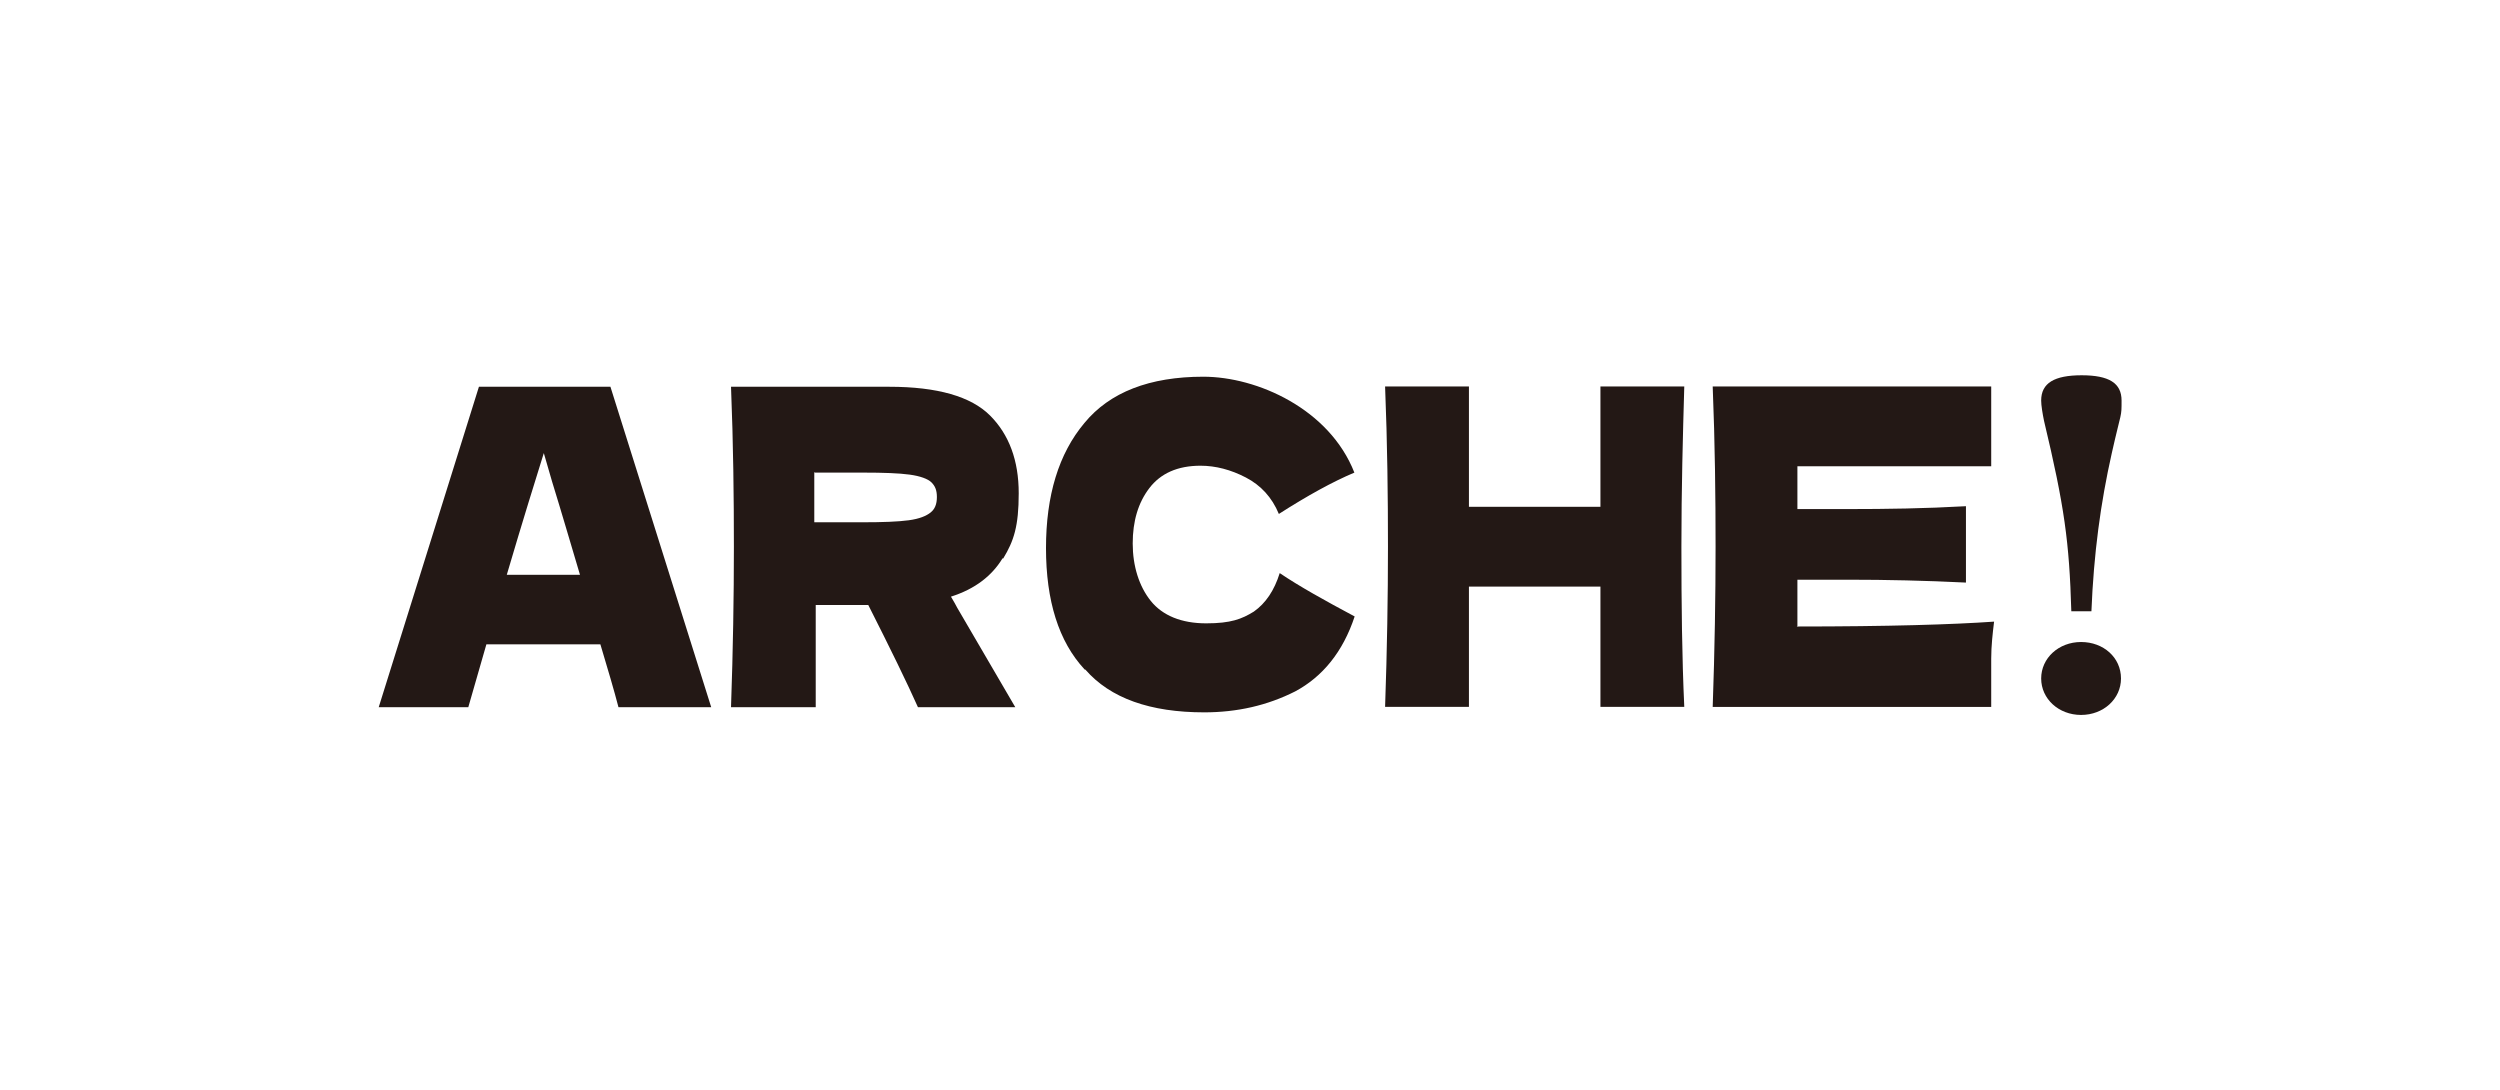
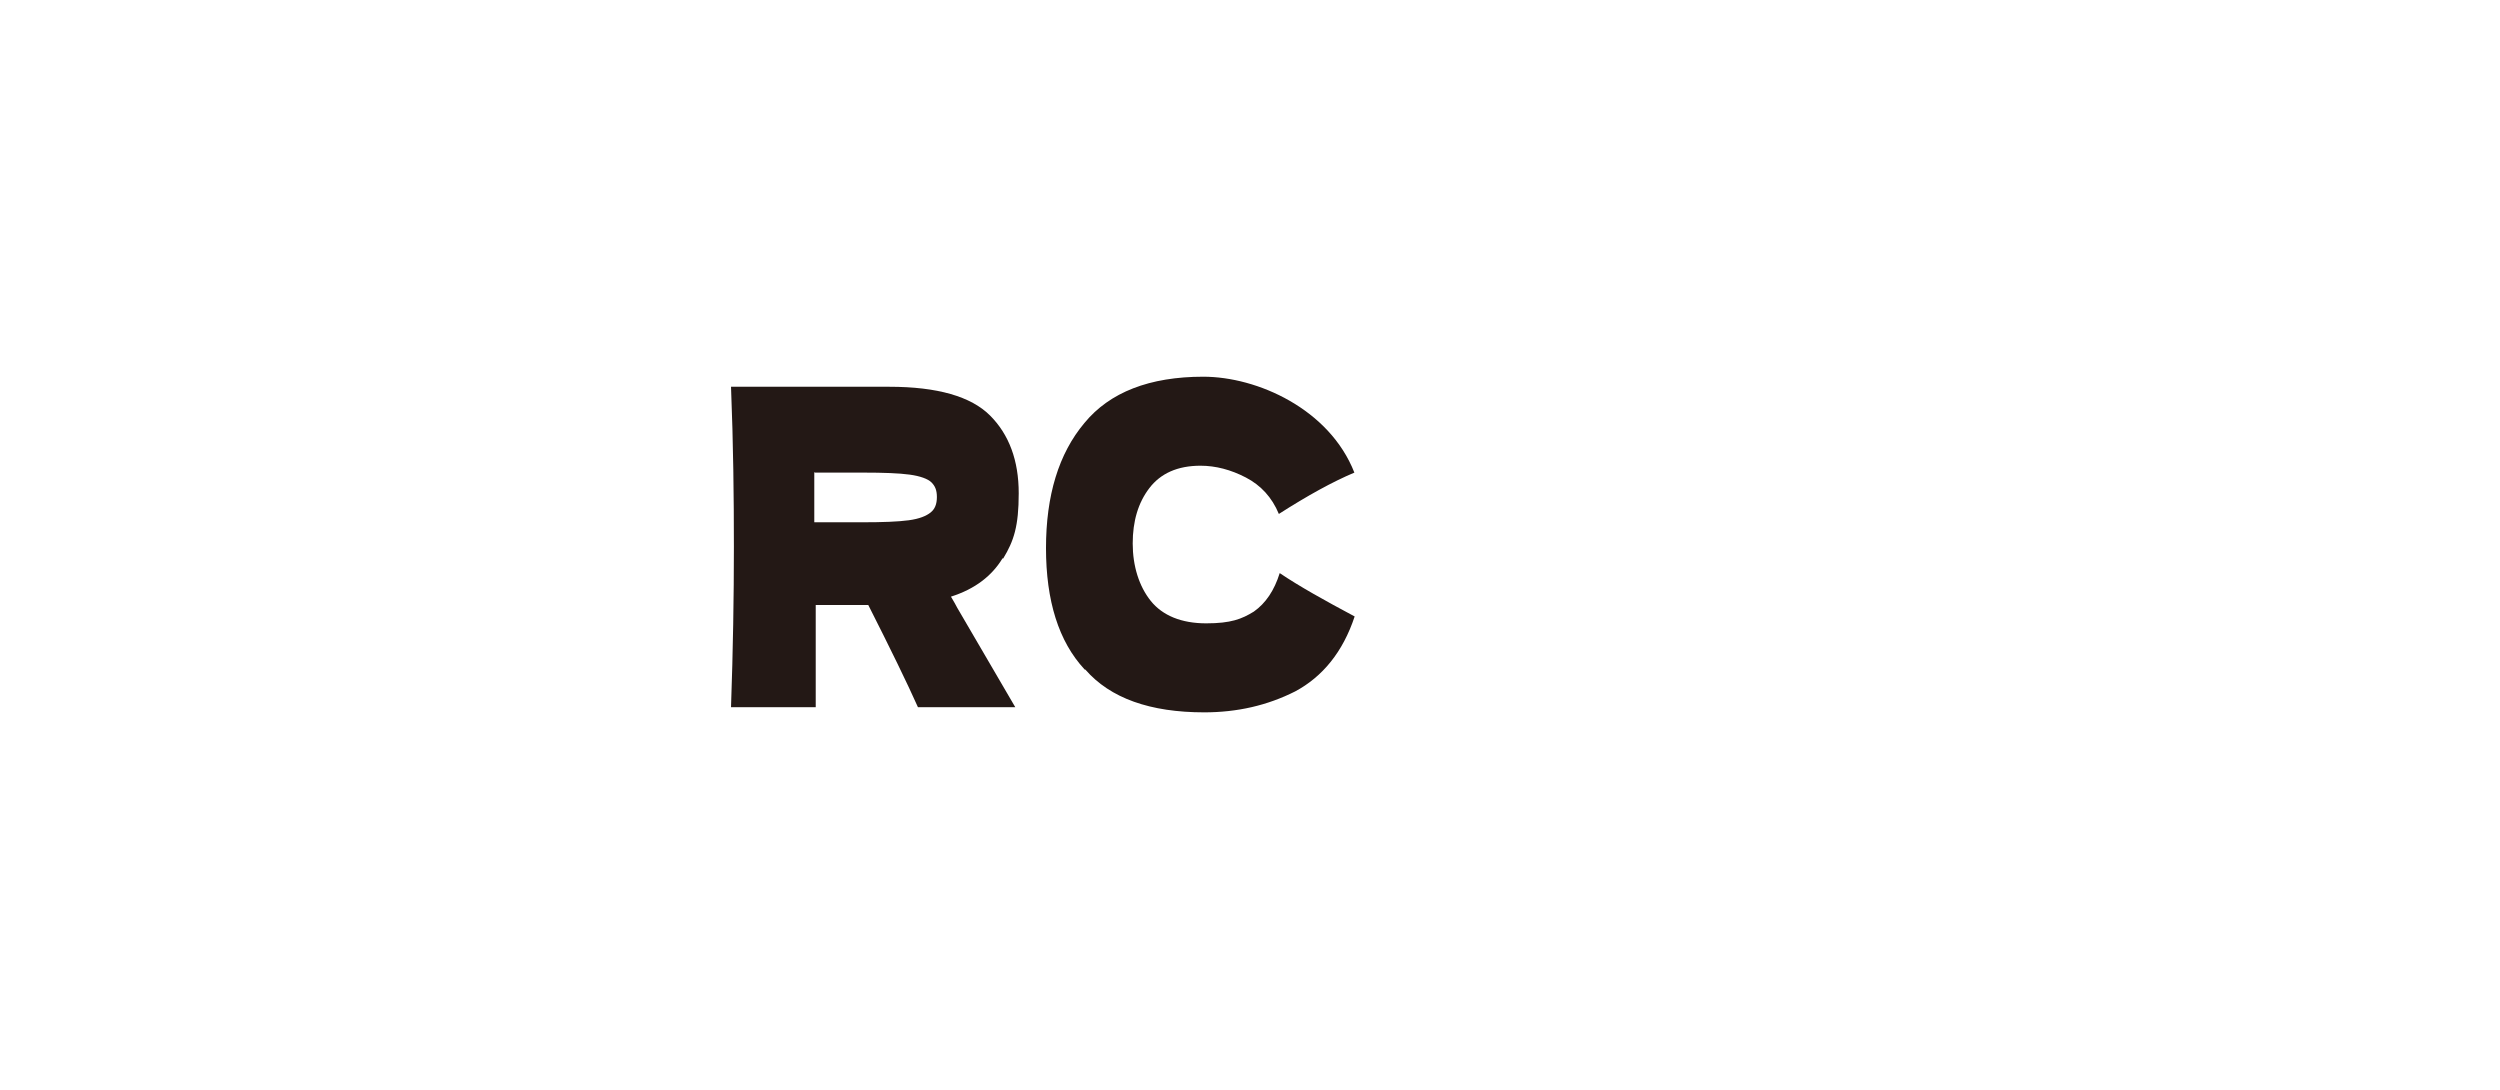
<svg xmlns="http://www.w3.org/2000/svg" id="_レイヤー_1" version="1.1" viewBox="0 0 870.7 379.7">
  <defs>
    <style>
      .st0 {
        fill: #231815;
      }
    </style>
  </defs>
  <g>
-     <path class="st0" d="M215.4,246.3c-1.5-5.8-3.7-13.2-6.3-21.9h-39.7l-6.3,21.9h-31.2l34.9-111.6h45.8l35.1,111.6h-32.4.2ZM202,200.2c-3.2-10.7-6.3-21.4-9.7-32.4l-2.9-10c-2.9,9.3-7.3,23.4-12.9,42.4h25.6Z" />
    <path class="st0" d="M349.2,194.4c-3.7,6.1-9.5,10.7-18,13.4,1,1.7,1.7,2.9,2.2,3.9l20.2,34.6h-33.9c-3.7-8.3-9.5-20.2-17.3-35.6h-18.3v35.6h-29.5c.7-20,1-38.5,1-55.8s-.2-35.8-1-55.8h55.1c16.8,0,28.5,3.4,35.1,10,6.6,6.6,10,15.6,10,27.1s-1.7,16.6-5.4,22.7h-.2ZM283.6,164.4v17.5h16.8c7.1,0,12.4-.2,16.1-.7,3.7-.5,6.1-1.5,7.6-2.7s2.2-2.9,2.2-5.4-.7-3.9-1.9-5.1-3.9-2.2-7.6-2.7c-3.7-.5-9-.7-16.3-.7h-16.8v-.2Z" />
    <path class="st0" d="M377.7,233.1c-9-9.7-13.4-23.9-13.4-42.2s4.4-32.9,13.4-43.6c8.8-10.7,22.7-16.1,41.4-16.1s43.9,11.2,52.6,33.4c-7.6,3.2-16.3,8-26.3,14.4-2.4-5.8-6.3-10-11.5-12.7s-10.5-4.1-15.8-4.1c-8,0-13.9,2.7-17.8,7.8-3.9,5.1-5.8,11.5-5.8,19.3s2.2,14.9,6.3,20c4.1,5.1,10.7,7.8,19.3,7.8s12.4-1.5,16.6-4.1c4.1-2.9,7.1-7.3,9-13.4,6.8,4.6,15.6,9.5,26.1,15.1-4.1,12.4-11.2,21-20.7,26.1-9.7,4.9-20.2,7.3-31.7,7.3-18.8,0-32.7-4.9-41.4-14.9h-.2Z" />
-     <path class="st0" d="M586.6,134.6c-.5,17.3-1,35.8-1,55.8s.2,38.5,1,55.8h-29.2v-41.9h-45.8v41.9h-29.2c.7-20,1-38.5,1-55.8s-.2-35.8-1-55.8h29.2v41.9h45.8v-41.9h29.2Z" />
-     <path class="st0" d="M625.8,218.2c31.7,0,54.6-.7,68.7-1.7-.5,4.1-1,8.5-1,12.9v16.8h-97c.7-20,1-38.5,1-55.8s-.2-35.8-1-55.8h97v27.8h-67.5v14.9h17.8c13.2,0,26.8-.2,40.9-1v26.6c-14.1-.7-27.8-1-40.9-1h-17.8v16.1l-.2.2Z" />
  </g>
-   <path class="st0" d="M721.4,212.9c-.7-24.1-2.4-36.6-9.5-66.3-.5-2.4-1-5.4-1-7.1,0-6.1,4.6-8.8,14.1-8.8s13.9,2.7,13.9,8.8,0,3.2-3.4,18.3c-3.9,17.3-6.3,35.1-7.1,55.1h-7.1ZM738.7,236.3c0,7.1-6.1,12.7-13.9,12.7s-13.9-5.6-13.9-12.7,6.1-12.7,13.9-12.7,13.9,5.4,13.9,12.7Z" />
</svg>